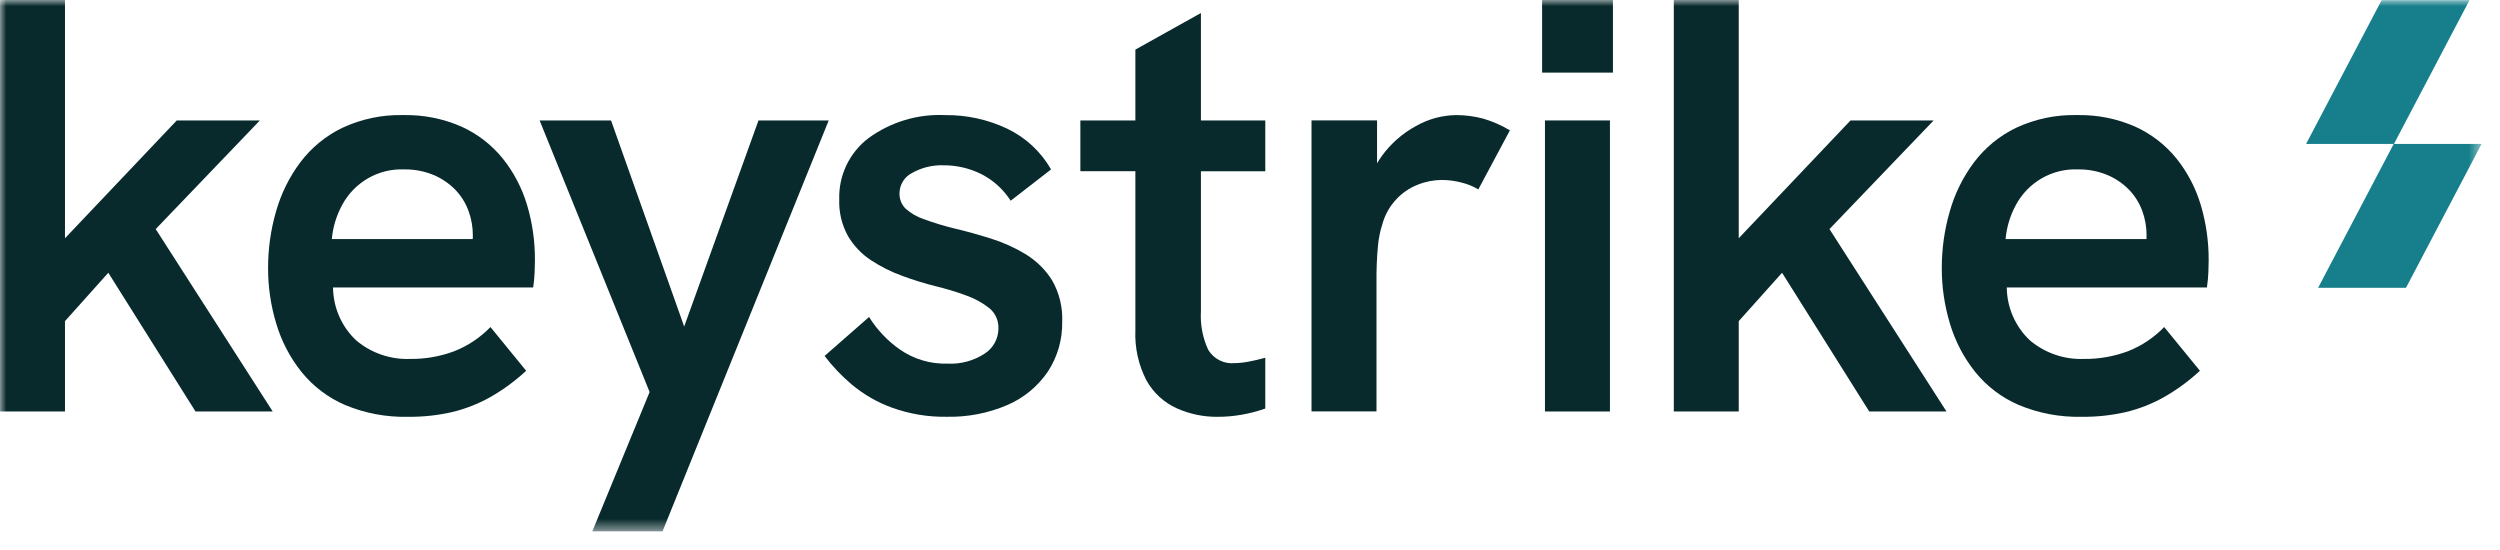
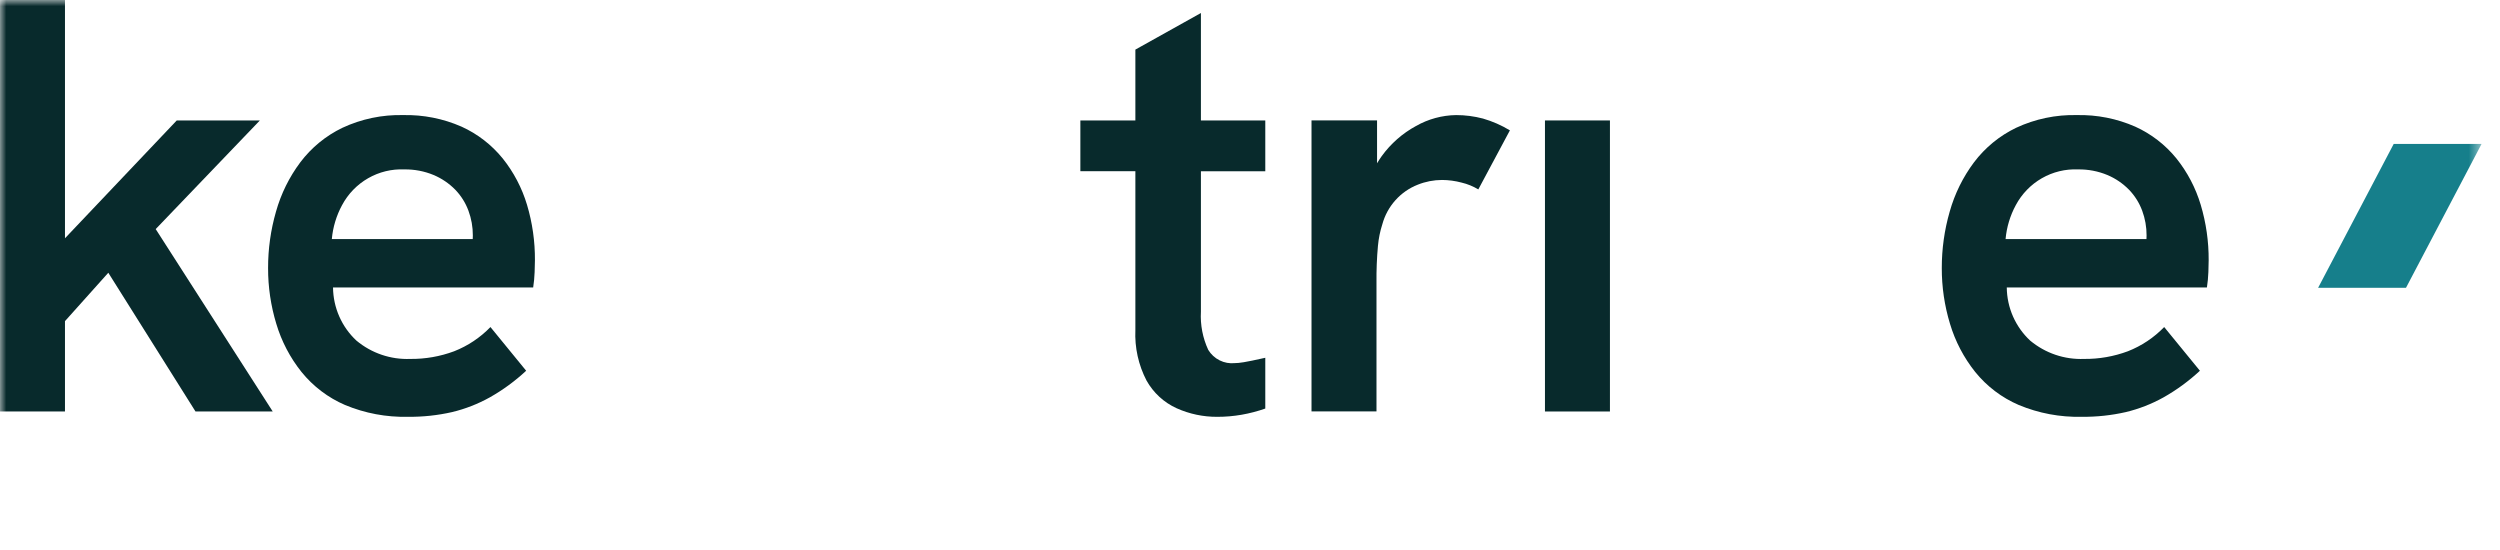
<svg xmlns="http://www.w3.org/2000/svg" width="200" height="44" viewBox="0 0 200 44" fill="none">
  <mask id="mask0_2335_20" style="mask-type:luminance" maskUnits="userSpaceOnUse" x="0" y="0" width="199" height="43">
    <path d="M0 0H198.525V42.509H0V0Z" fill="white" />
  </mask>
  <g mask="url(#mask0_2335_20)">
-     <path d="M191.516 11.515H184.486L190.533 0.008H197.563L191.516 11.515Z" fill="#167F8B" />
    <path d="M192.479 23.024H185.449L191.495 11.517H198.525L192.479 23.024Z" fill="#167F8B" />
    <path d="M20.79 9.635H14.141L5.198 19.062V0H0V32.919H5.198V25.691L8.664 21.82L15.64 32.919H21.818L12.456 18.327L20.79 9.635Z" fill="#082A2C" />
    <path d="M40.219 12.679C39.33 11.583 38.2 10.71 36.919 10.13C35.45 9.487 33.861 9.172 32.26 9.207C30.581 9.166 28.916 9.513 27.392 10.224C26.067 10.861 24.912 11.809 24.022 12.988C23.138 14.169 22.48 15.507 22.079 16.931C21.657 18.396 21.444 19.915 21.447 21.441C21.442 22.953 21.664 24.458 22.104 25.904C22.523 27.306 23.207 28.614 24.118 29.754C25.051 30.908 26.247 31.816 27.605 32.4C29.199 33.063 30.913 33.385 32.638 33.344C33.826 33.357 35.012 33.23 36.172 32.966C37.226 32.712 38.242 32.315 39.191 31.786C40.237 31.194 41.211 30.481 42.093 29.66L39.236 26.164C38.416 27.011 37.427 27.671 36.334 28.1C35.211 28.519 34.021 28.727 32.824 28.714C31.258 28.777 29.724 28.256 28.516 27.25C27.932 26.708 27.465 26.051 27.143 25.32C26.821 24.589 26.65 23.798 26.642 22.998H42.654C42.716 22.591 42.755 22.181 42.77 21.77C42.785 21.362 42.794 21.047 42.794 20.827C42.805 19.323 42.592 17.826 42.162 16.387C41.757 15.036 41.097 13.777 40.219 12.679ZM26.546 19.127C26.632 18.175 26.91 17.25 27.365 16.411C27.845 15.51 28.568 14.764 29.45 14.258C30.332 13.752 31.337 13.508 32.35 13.553C33.152 13.54 33.949 13.693 34.691 14.001C35.34 14.274 35.929 14.675 36.424 15.18C36.886 15.659 37.244 16.23 37.476 16.856C37.711 17.49 37.83 18.162 37.827 18.84C37.827 18.933 37.821 19.027 37.818 19.124H26.546V19.127Z" fill="#082A2C" />
-     <path d="M60.679 9.636L54.734 26.121L48.883 9.636H43.169L51.97 31.362L47.384 42.509H53.002L66.297 9.636L60.679 9.636Z" fill="#082A2C" />
-     <path d="M82.047 20.334C81.172 19.806 80.237 19.386 79.263 19.082C78.264 18.768 77.297 18.5 76.361 18.278C75.519 18.076 74.69 17.823 73.878 17.522C73.342 17.342 72.848 17.053 72.427 16.672C72.27 16.51 72.148 16.318 72.068 16.107C71.987 15.896 71.951 15.67 71.96 15.444C71.966 15.109 72.063 14.782 72.24 14.498C72.418 14.215 72.669 13.987 72.967 13.838C73.73 13.406 74.596 13.194 75.47 13.224C76.525 13.216 77.568 13.458 78.513 13.932C79.466 14.419 80.273 15.153 80.854 16.058L84.086 13.554C83.271 12.132 82.046 10.995 80.575 10.294C79.024 9.559 77.328 9.188 75.614 9.208C73.422 9.104 71.26 9.753 69.481 11.05C68.729 11.619 68.123 12.362 67.716 13.217C67.308 14.072 67.111 15.013 67.139 15.961C67.104 16.983 67.347 17.996 67.841 18.889C68.302 19.669 68.935 20.331 69.69 20.824C70.474 21.339 71.315 21.76 72.197 22.076C73.071 22.398 73.962 22.673 74.865 22.902C75.707 23.103 76.535 23.355 77.347 23.658C78.007 23.892 78.624 24.235 79.172 24.674C79.406 24.873 79.59 25.124 79.712 25.407C79.833 25.689 79.889 25.996 79.874 26.304C79.869 26.701 79.765 27.09 79.573 27.437C79.381 27.783 79.106 28.076 78.774 28.288C77.891 28.866 76.85 29.146 75.8 29.09C74.441 29.132 73.103 28.734 71.984 27.956C70.999 27.265 70.163 26.382 69.525 25.358L65.967 28.476C66.601 29.308 67.323 30.069 68.12 30.744C69.081 31.551 70.174 32.183 71.351 32.61C72.762 33.12 74.253 33.368 75.752 33.342C77.415 33.377 79.066 33.056 80.597 32.398C81.903 31.836 83.023 30.911 83.828 29.73C84.603 28.548 85.003 27.156 84.976 25.739C85.025 24.573 84.741 23.417 84.158 22.409C83.623 21.562 82.9 20.852 82.047 20.334Z" fill="#082A2C" />
-     <path d="M96.073 1.041L90.83 3.968V9.636H86.429V13.697H90.83V26.402C90.768 27.804 91.075 29.197 91.72 30.44C92.268 31.421 93.113 32.199 94.131 32.66C95.154 33.119 96.263 33.353 97.383 33.346C98.034 33.347 98.684 33.291 99.326 33.18C99.971 33.067 100.605 32.901 101.223 32.684V28.622C100.756 28.749 100.309 28.852 99.889 28.931C99.527 29.003 99.159 29.043 98.789 29.049C98.371 29.093 97.948 29.018 97.571 28.829C97.194 28.642 96.877 28.349 96.658 27.987C96.217 27.036 96.016 25.99 96.073 24.942V13.7H101.223V9.639H96.073V1.041Z" fill="#082A2C" />
+     <path d="M96.073 1.041L90.83 3.968V9.636H86.429V13.697H90.83V26.402C90.768 27.804 91.075 29.197 91.72 30.44C92.268 31.421 93.113 32.199 94.131 32.66C95.154 33.119 96.263 33.353 97.383 33.346C98.034 33.347 98.684 33.291 99.326 33.18C99.971 33.067 100.605 32.901 101.223 32.684V28.622C99.527 29.003 99.159 29.043 98.789 29.049C98.371 29.093 97.948 29.018 97.571 28.829C97.194 28.642 96.877 28.349 96.658 27.987C96.217 27.036 96.016 25.99 96.073 24.942V13.7H101.223V9.639H96.073V1.041Z" fill="#082A2C" />
    <path d="M116.487 9.207C115.362 9.223 114.259 9.524 113.279 10.081C112.199 10.667 111.263 11.489 110.539 12.488C110.404 12.673 110.281 12.866 110.164 13.063V9.63H104.921V32.914H110.119V22.616C110.108 21.631 110.147 20.646 110.236 19.665C110.289 19.079 110.406 18.501 110.587 17.941C110.782 17.227 111.14 16.569 111.632 16.019C112.124 15.469 112.736 15.043 113.42 14.775C114.038 14.527 114.697 14.399 115.362 14.397C115.892 14.4 116.419 14.471 116.931 14.608C117.4 14.719 117.85 14.903 118.265 15.153L120.792 10.429C120.118 10.021 119.394 9.703 118.639 9.485C117.937 9.3 117.213 9.206 116.487 9.207Z" fill="#082A2C" />
-     <path d="M129.034 0H123.368V5.809H129.034V0Z" fill="#082A2C" />
    <path d="M128.795 9.636H123.597V32.919H128.795V9.636Z" fill="#082A2C" />
-     <path d="M154.691 9.635H148.042L139.099 19.059V0H133.904V32.919H139.099V25.691L142.565 21.82L149.54 32.919H155.719L146.357 18.327L154.691 9.635Z" fill="#082A2C" />
    <path d="M176.058 16.387C175.654 15.036 174.994 13.777 174.116 12.679C173.226 11.582 172.096 10.71 170.815 10.13C169.346 9.487 167.757 9.172 166.156 9.207C164.478 9.166 162.812 9.513 161.288 10.224C159.963 10.861 158.808 11.809 157.918 12.988C157.035 14.169 156.376 15.507 155.976 16.931C155.553 18.396 155.341 19.915 155.343 21.441C155.339 22.953 155.56 24.458 156 25.904C156.42 27.307 157.104 28.614 158.014 29.754C158.948 30.909 160.145 31.817 161.504 32.4C163.099 33.063 164.813 33.385 166.537 33.344C167.726 33.357 168.912 33.23 170.072 32.966C171.126 32.712 172.141 32.315 173.09 31.786C174.136 31.194 175.11 30.481 175.993 29.66L173.135 26.164C172.316 27.011 171.326 27.671 170.233 28.1C169.11 28.519 167.921 28.727 166.723 28.714C165.158 28.777 163.624 28.256 162.415 27.25C161.832 26.708 161.365 26.051 161.042 25.32C160.72 24.589 160.55 23.798 160.542 22.998H176.553C176.616 22.591 176.654 22.181 176.67 21.77C176.684 21.362 176.693 21.047 176.693 20.827C176.702 19.323 176.488 17.827 176.058 16.387ZM160.446 19.127C160.531 18.175 160.81 17.25 161.264 16.411C161.745 15.51 162.468 14.764 163.349 14.258C164.231 13.752 165.236 13.508 166.249 13.553C167.052 13.54 167.848 13.693 168.591 14.001C169.24 14.274 169.829 14.675 170.323 15.18C170.785 15.659 171.143 16.23 171.376 16.856C171.61 17.49 171.729 18.162 171.726 18.84C171.726 18.933 171.72 19.027 171.717 19.124H160.446V19.127Z" fill="#082A2C" />
  </g>
</svg>